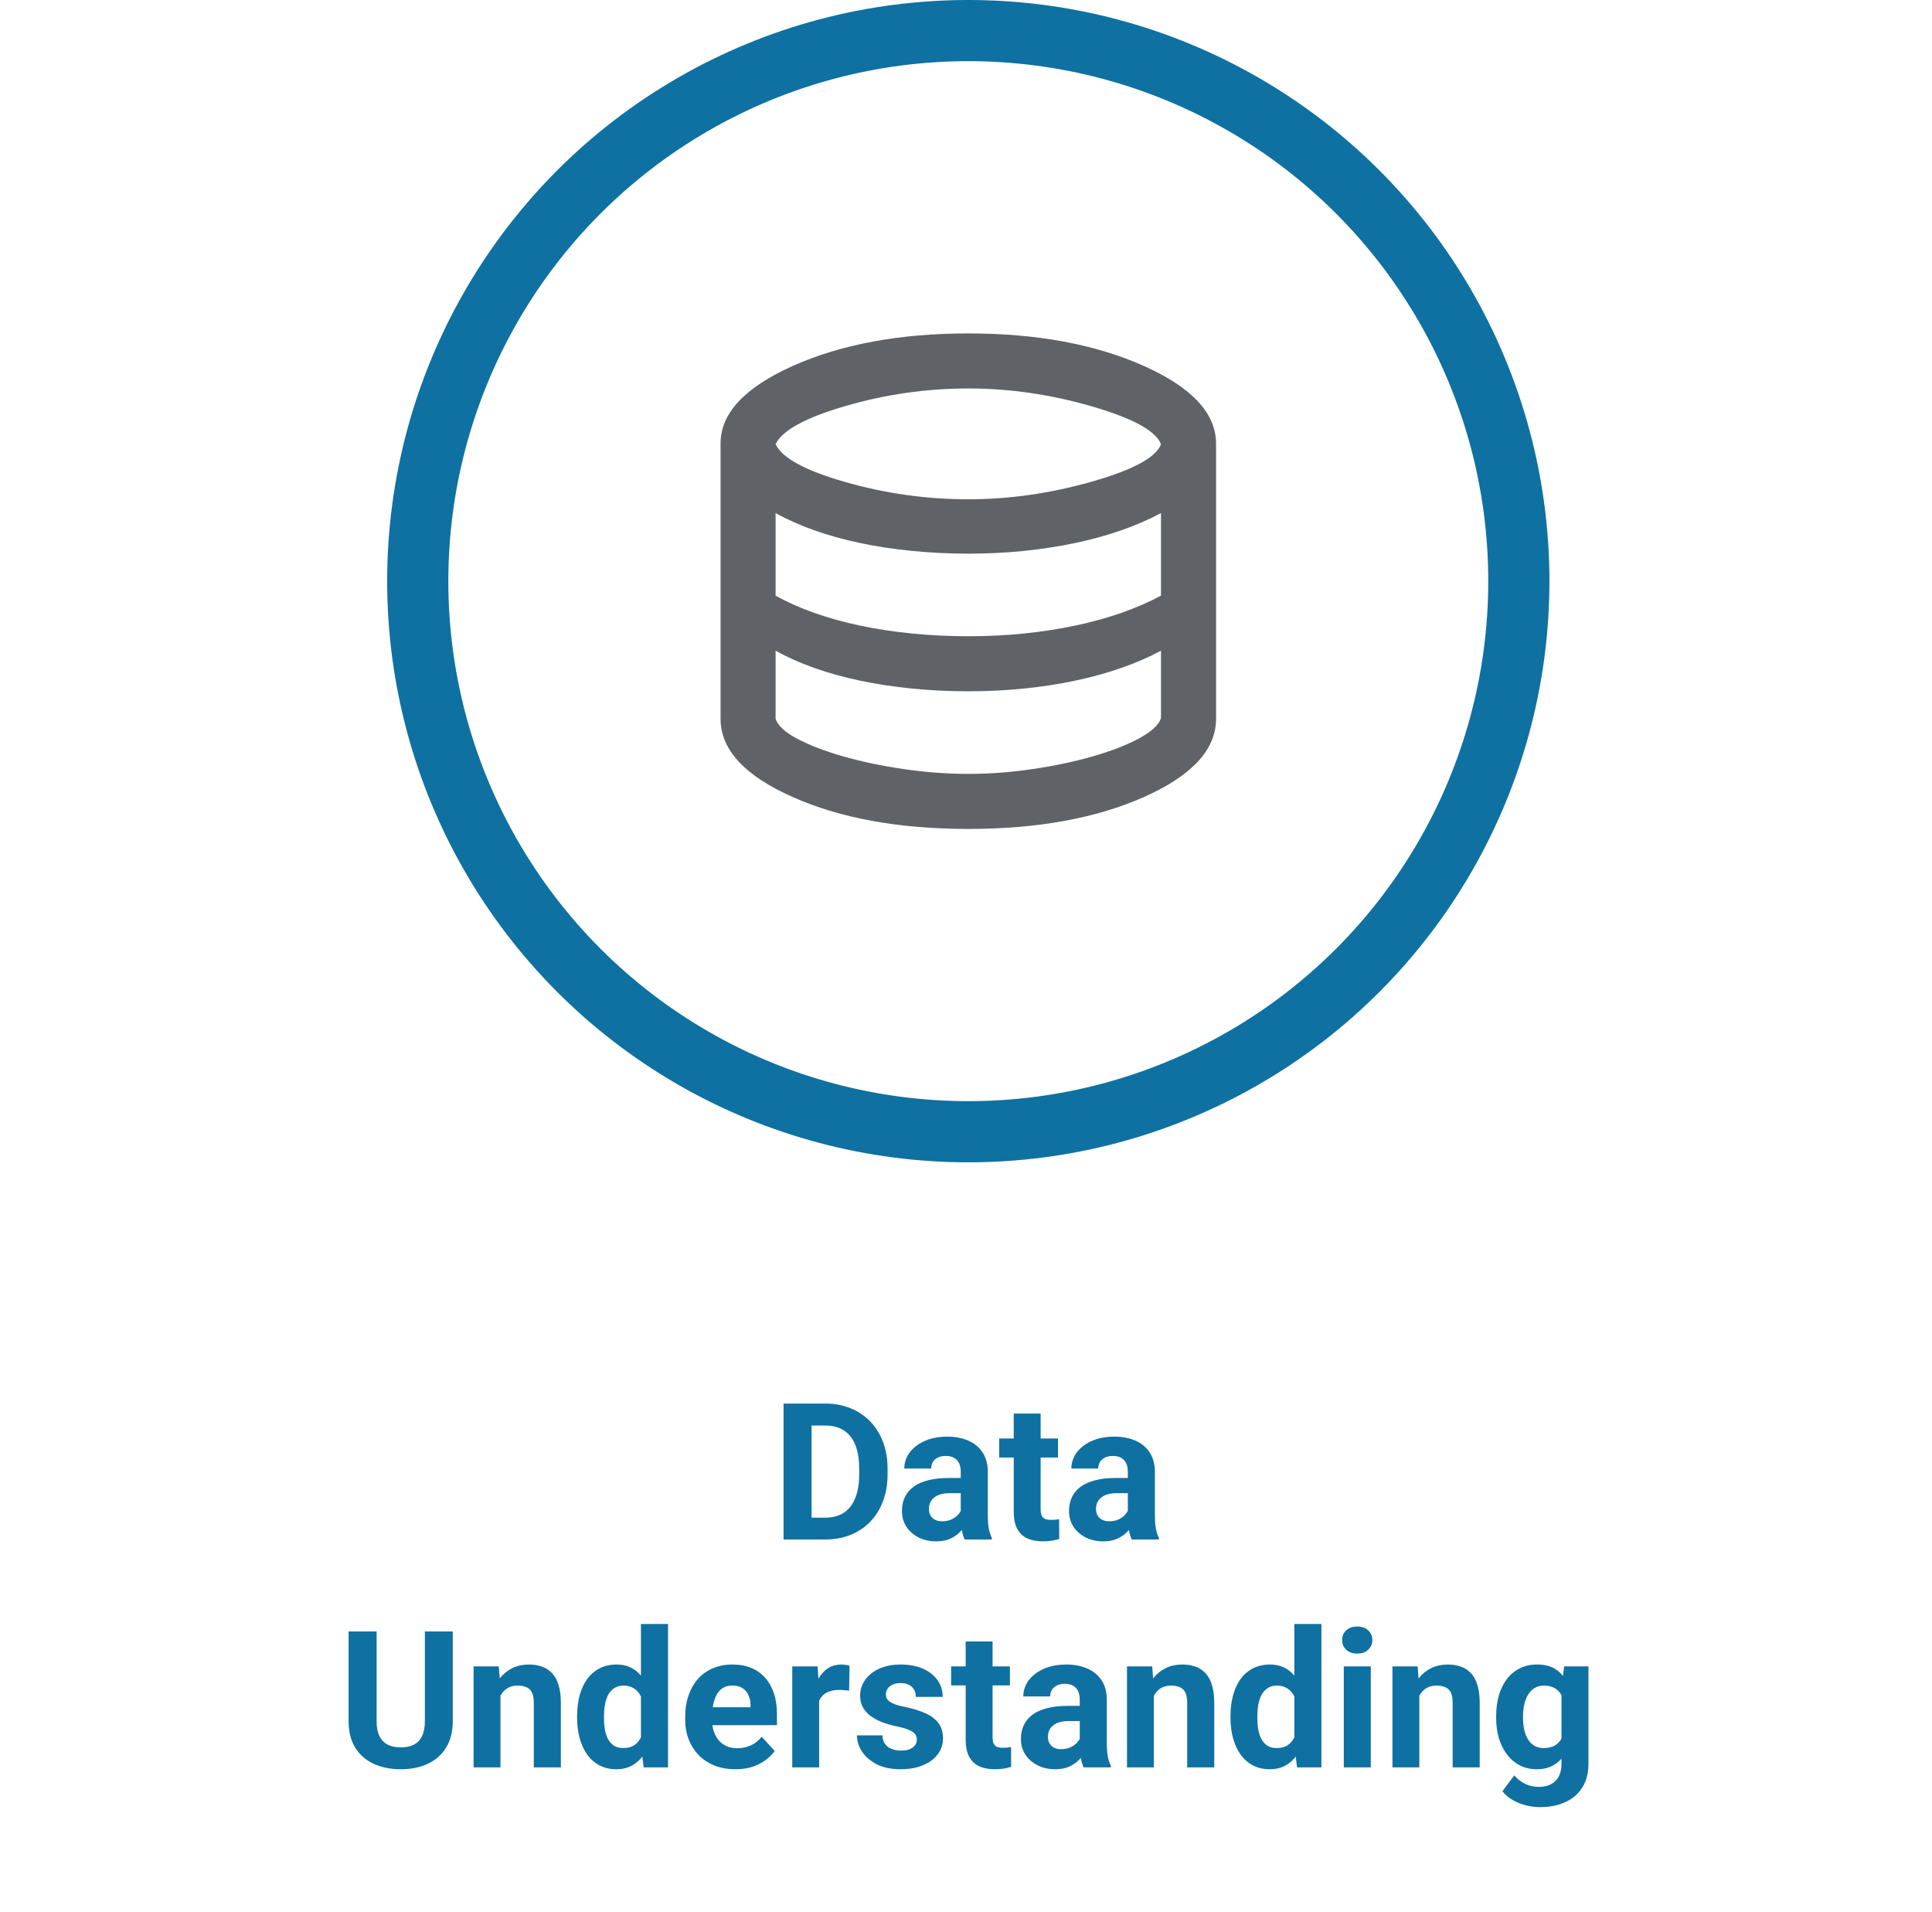
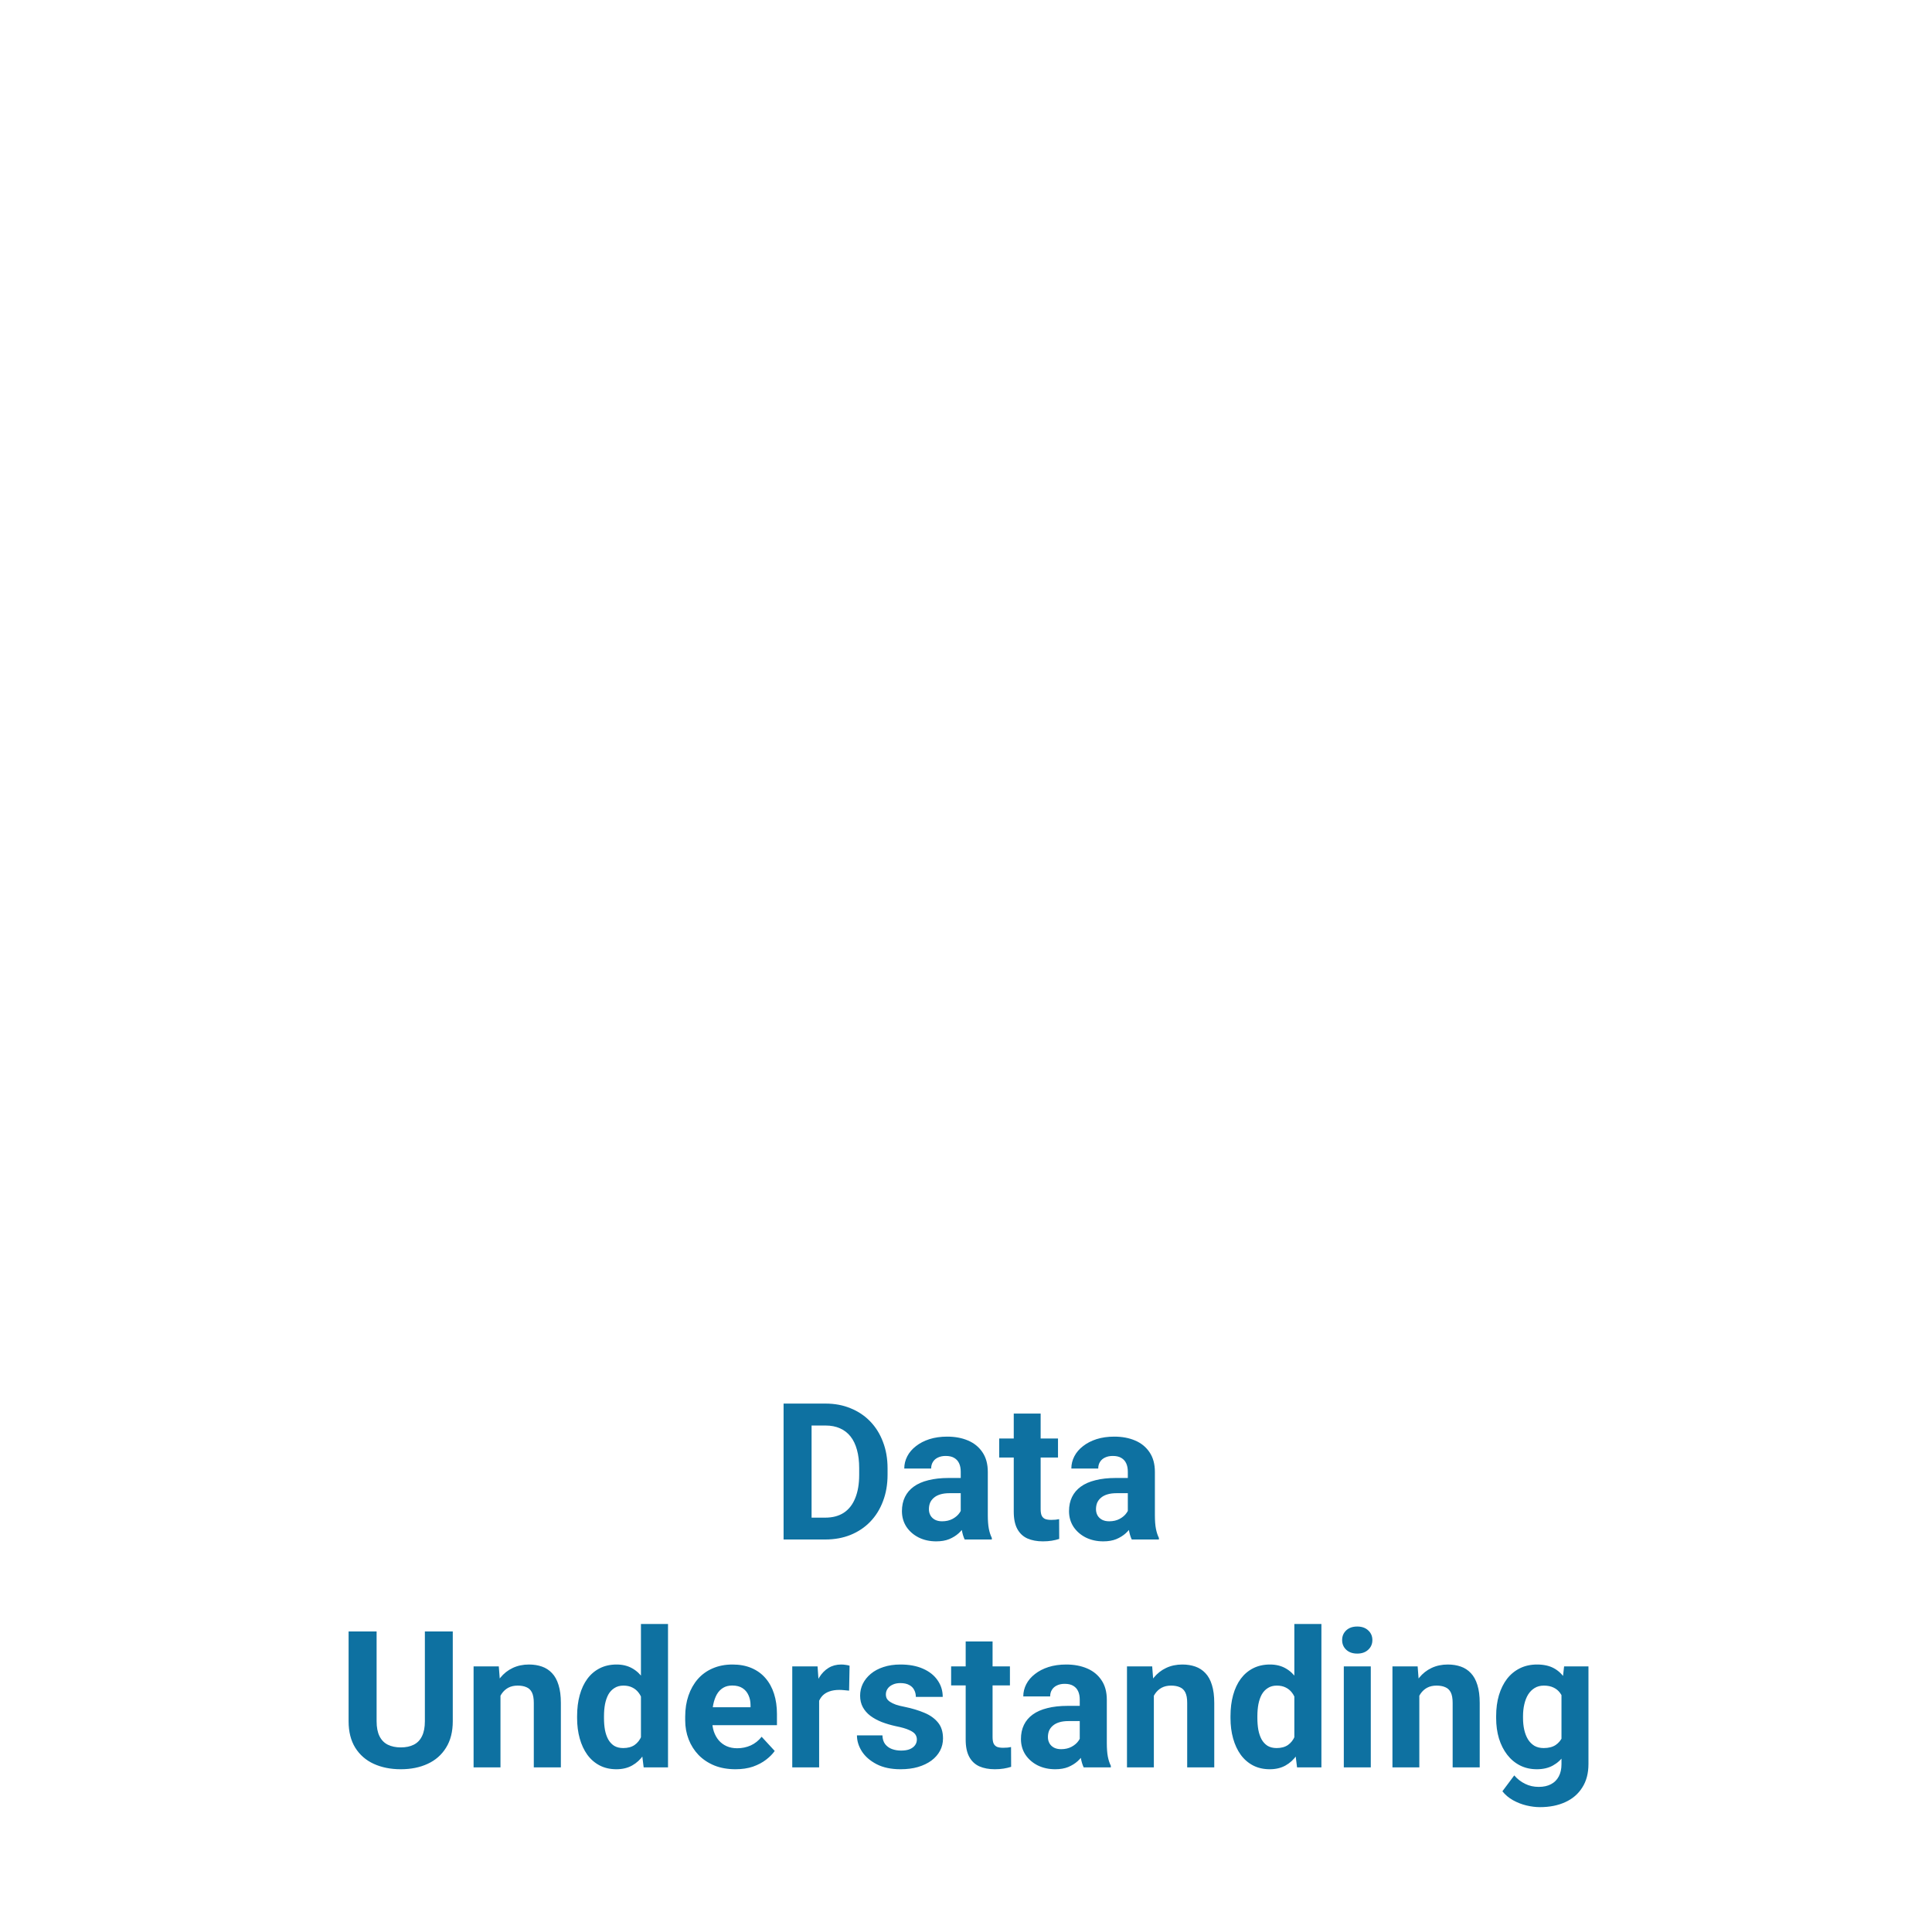
<svg xmlns="http://www.w3.org/2000/svg" width="195" height="193" viewBox="0 0 195 193" fill="none">
  <path d="M83.299 155.376H80.313L80.331 153.171H83.299C84.04 153.171 84.665 153.005 85.174 152.672C85.683 152.333 86.066 151.84 86.323 151.193C86.587 150.546 86.719 149.764 86.719 148.847V148.178C86.719 147.475 86.644 146.856 86.493 146.322C86.348 145.788 86.132 145.339 85.843 144.975C85.554 144.611 85.199 144.338 84.778 144.155C84.357 143.967 83.874 143.873 83.327 143.873H80.256V141.659H83.327C84.244 141.659 85.083 141.816 85.843 142.13C86.609 142.438 87.272 142.88 87.831 143.458C88.39 144.036 88.82 144.727 89.121 145.531C89.429 146.329 89.583 147.217 89.583 148.197V148.847C89.583 149.821 89.429 150.709 89.121 151.513C88.82 152.317 88.39 153.008 87.831 153.586C87.278 154.158 86.615 154.6 85.843 154.914C85.076 155.222 84.229 155.376 83.299 155.376ZM81.914 141.659V155.376H79.088V141.659H81.914ZM96.969 153.077V148.536C96.969 148.21 96.916 147.93 96.809 147.698C96.702 147.459 96.536 147.274 96.31 147.142C96.09 147.01 95.804 146.944 95.452 146.944C95.151 146.944 94.89 146.997 94.67 147.104C94.451 147.205 94.281 147.352 94.162 147.547C94.042 147.735 93.983 147.958 93.983 148.216H91.269C91.269 147.783 91.37 147.371 91.571 146.982C91.772 146.592 92.064 146.25 92.447 145.955C92.83 145.653 93.285 145.418 93.813 145.248C94.347 145.079 94.944 144.994 95.603 144.994C96.394 144.994 97.098 145.126 97.713 145.39C98.329 145.653 98.812 146.049 99.164 146.577C99.522 147.104 99.701 147.764 99.701 148.555V152.917C99.701 153.476 99.736 153.935 99.805 154.293C99.874 154.644 99.974 154.952 100.106 155.216V155.376H97.365C97.233 155.1 97.132 154.754 97.063 154.34C97.001 153.919 96.969 153.498 96.969 153.077ZM97.327 149.167L97.346 150.703H95.829C95.471 150.703 95.16 150.744 94.896 150.826C94.633 150.907 94.416 151.023 94.246 151.174C94.077 151.319 93.951 151.488 93.87 151.683C93.794 151.878 93.757 152.091 93.757 152.324C93.757 152.556 93.81 152.766 93.917 152.955C94.023 153.137 94.177 153.281 94.378 153.388C94.579 153.489 94.815 153.539 95.085 153.539C95.493 153.539 95.848 153.457 96.149 153.294C96.451 153.131 96.683 152.93 96.847 152.691C97.016 152.452 97.104 152.226 97.11 152.013L97.826 153.162C97.726 153.42 97.588 153.686 97.412 153.963C97.242 154.239 97.026 154.5 96.762 154.745C96.498 154.983 96.181 155.181 95.81 155.338C95.44 155.489 95 155.564 94.491 155.564C93.844 155.564 93.257 155.436 92.73 155.178C92.208 154.914 91.794 154.553 91.486 154.095C91.184 153.63 91.034 153.102 91.034 152.512C91.034 151.978 91.134 151.504 91.335 151.089C91.536 150.675 91.831 150.326 92.221 150.044C92.617 149.755 93.11 149.538 93.7 149.394C94.29 149.243 94.975 149.167 95.754 149.167H97.327ZM106.786 145.182V147.104H100.851V145.182H106.786ZM102.32 142.667H105.034V152.305C105.034 152.6 105.071 152.826 105.147 152.983C105.228 153.14 105.348 153.25 105.505 153.313C105.662 153.369 105.859 153.398 106.098 153.398C106.268 153.398 106.418 153.391 106.55 153.379C106.689 153.36 106.805 153.341 106.899 153.322L106.908 155.319C106.676 155.395 106.425 155.454 106.155 155.498C105.885 155.542 105.586 155.564 105.26 155.564C104.663 155.564 104.142 155.467 103.696 155.272C103.256 155.071 102.917 154.751 102.678 154.311C102.44 153.872 102.32 153.294 102.32 152.578V142.667ZM113.833 153.077V148.536C113.833 148.21 113.779 147.93 113.673 147.698C113.566 147.459 113.399 147.274 113.173 147.142C112.954 147.01 112.668 146.944 112.316 146.944C112.015 146.944 111.754 146.997 111.534 147.104C111.314 147.205 111.145 147.352 111.025 147.547C110.906 147.735 110.846 147.958 110.846 148.216H108.133C108.133 147.783 108.234 147.371 108.435 146.982C108.636 146.592 108.928 146.25 109.311 145.955C109.694 145.653 110.149 145.418 110.677 145.248C111.211 145.079 111.807 144.994 112.467 144.994C113.258 144.994 113.962 145.126 114.577 145.39C115.193 145.653 115.676 146.049 116.028 146.577C116.386 147.104 116.565 147.764 116.565 148.555V152.917C116.565 153.476 116.6 153.935 116.669 154.293C116.738 154.644 116.838 154.952 116.97 155.216V155.376H114.229C114.097 155.1 113.996 154.754 113.927 154.34C113.864 153.919 113.833 153.498 113.833 153.077ZM114.191 149.167L114.21 150.703H112.693C112.335 150.703 112.024 150.744 111.76 150.826C111.496 150.907 111.28 151.023 111.11 151.174C110.941 151.319 110.815 151.488 110.733 151.683C110.658 151.878 110.62 152.091 110.62 152.324C110.62 152.556 110.674 152.766 110.78 152.955C110.887 153.137 111.041 153.281 111.242 153.388C111.443 153.489 111.679 153.539 111.949 153.539C112.357 153.539 112.712 153.457 113.013 153.294C113.315 153.131 113.547 152.93 113.71 152.691C113.88 152.452 113.968 152.226 113.974 152.013L114.69 153.162C114.59 153.42 114.452 153.686 114.276 153.963C114.106 154.239 113.889 154.5 113.626 154.745C113.362 154.983 113.045 155.181 112.674 155.338C112.303 155.489 111.864 155.564 111.355 155.564C110.708 155.564 110.121 155.436 109.593 155.178C109.072 154.914 108.658 154.553 108.35 154.095C108.048 153.63 107.898 153.102 107.898 152.512C107.898 151.978 107.998 151.504 108.199 151.089C108.4 150.675 108.695 150.326 109.085 150.044C109.48 149.755 109.973 149.538 110.564 149.394C111.154 149.243 111.839 149.167 112.618 149.167H114.191ZM42.883 164.659H45.699V173.722C45.699 174.777 45.473 175.666 45.021 176.388C44.575 177.11 43.956 177.654 43.165 178.018C42.38 178.382 41.476 178.564 40.452 178.564C39.428 178.564 38.517 178.382 37.72 178.018C36.928 177.654 36.307 177.11 35.854 176.388C35.408 175.666 35.185 174.777 35.185 173.722V164.659H38.012V173.722C38.012 174.337 38.109 174.84 38.304 175.229C38.498 175.619 38.778 175.905 39.142 176.087C39.513 176.269 39.949 176.36 40.452 176.36C40.967 176.36 41.403 176.269 41.761 176.087C42.126 175.905 42.402 175.619 42.59 175.229C42.785 174.84 42.883 174.337 42.883 173.722V164.659ZM50.514 170.359V178.376H47.8V168.182H50.344L50.514 170.359ZM50.118 172.921H49.383C49.383 172.167 49.48 171.489 49.675 170.886C49.87 170.277 50.143 169.759 50.495 169.332C50.846 168.898 51.264 168.569 51.748 168.342C52.238 168.11 52.784 167.994 53.387 167.994C53.864 167.994 54.301 168.063 54.697 168.201C55.092 168.339 55.431 168.559 55.714 168.861C56.003 169.162 56.223 169.561 56.373 170.057C56.531 170.553 56.609 171.159 56.609 171.875V178.376H53.877V171.866C53.877 171.414 53.814 171.062 53.688 170.811C53.563 170.56 53.378 170.384 53.133 170.283C52.894 170.176 52.599 170.123 52.247 170.123C51.883 170.123 51.566 170.195 51.296 170.34C51.032 170.484 50.812 170.685 50.636 170.943C50.467 171.194 50.338 171.489 50.25 171.828C50.162 172.167 50.118 172.532 50.118 172.921ZM64.692 176.153V163.905H67.424V178.376H64.966L64.692 176.153ZM58.248 173.402V173.204C58.248 172.425 58.336 171.718 58.512 171.084C58.688 170.443 58.946 169.894 59.285 169.435C59.624 168.977 60.041 168.622 60.538 168.371C61.034 168.12 61.599 167.994 62.233 167.994C62.83 167.994 63.351 168.12 63.797 168.371C64.25 168.622 64.633 168.98 64.947 169.445C65.267 169.903 65.525 170.447 65.719 171.075C65.914 171.696 66.055 172.378 66.143 173.119V173.552C66.055 174.262 65.914 174.922 65.719 175.531C65.525 176.14 65.267 176.674 64.947 177.132C64.633 177.585 64.25 177.936 63.797 178.188C63.345 178.439 62.818 178.564 62.215 178.564C61.58 178.564 61.015 178.436 60.519 178.178C60.029 177.921 59.614 177.559 59.275 177.095C58.942 176.63 58.688 176.084 58.512 175.455C58.336 174.827 58.248 174.143 58.248 173.402ZM60.962 173.204V173.402C60.962 173.822 60.993 174.215 61.056 174.579C61.125 174.944 61.235 175.267 61.386 175.55C61.543 175.826 61.744 176.043 61.989 176.2C62.24 176.35 62.544 176.426 62.902 176.426C63.367 176.426 63.75 176.322 64.052 176.115C64.353 175.901 64.582 175.609 64.74 175.239C64.903 174.868 64.997 174.441 65.022 173.957V172.723C65.003 172.328 64.947 171.973 64.853 171.659C64.765 171.338 64.633 171.065 64.457 170.839C64.287 170.613 64.074 170.437 63.816 170.312C63.565 170.186 63.267 170.123 62.921 170.123C62.569 170.123 62.268 170.205 62.017 170.368C61.766 170.525 61.561 170.742 61.404 171.018C61.254 171.294 61.141 171.621 61.065 171.998C60.996 172.368 60.962 172.77 60.962 173.204ZM74.236 178.564C73.445 178.564 72.735 178.439 72.107 178.188C71.479 177.93 70.945 177.575 70.505 177.123C70.072 176.671 69.739 176.146 69.507 175.55C69.274 174.947 69.158 174.306 69.158 173.628V173.251C69.158 172.478 69.268 171.772 69.488 171.131C69.707 170.491 70.022 169.935 70.43 169.464C70.844 168.993 71.347 168.631 71.937 168.38C72.528 168.123 73.193 167.994 73.934 167.994C74.657 167.994 75.297 168.113 75.856 168.352C76.415 168.591 76.883 168.93 77.26 169.369C77.643 169.809 77.932 170.337 78.127 170.952C78.322 171.561 78.419 172.24 78.419 172.987V174.118H70.317V172.309H75.753V172.102C75.753 171.725 75.684 171.389 75.546 171.093C75.414 170.792 75.213 170.553 74.942 170.377C74.672 170.202 74.327 170.114 73.906 170.114C73.548 170.114 73.24 170.192 72.983 170.349C72.725 170.506 72.515 170.726 72.352 171.009C72.195 171.291 72.075 171.624 71.994 172.007C71.918 172.384 71.881 172.799 71.881 173.251V173.628C71.881 174.036 71.937 174.413 72.05 174.758C72.17 175.104 72.336 175.402 72.55 175.653C72.769 175.905 73.033 176.099 73.341 176.237C73.655 176.376 74.01 176.445 74.406 176.445C74.895 176.445 75.351 176.35 75.772 176.162C76.199 175.967 76.566 175.675 76.874 175.286L78.193 176.718C77.979 177.026 77.687 177.321 77.317 177.603C76.952 177.886 76.513 178.118 75.998 178.301C75.483 178.476 74.895 178.564 74.236 178.564ZM82.677 170.406V178.376H79.964V168.182H82.517L82.677 170.406ZM85.749 168.116L85.701 170.632C85.57 170.613 85.409 170.597 85.221 170.585C85.039 170.566 84.872 170.556 84.722 170.556C84.338 170.556 84.006 170.607 83.723 170.707C83.447 170.801 83.214 170.943 83.026 171.131C82.844 171.32 82.706 171.549 82.611 171.819C82.523 172.089 82.473 172.397 82.461 172.742L81.914 172.573C81.914 171.913 81.98 171.307 82.112 170.754C82.244 170.195 82.435 169.709 82.687 169.294C82.944 168.88 83.258 168.559 83.629 168.333C83.999 168.107 84.423 167.994 84.901 167.994C85.051 167.994 85.205 168.006 85.362 168.032C85.519 168.05 85.648 168.079 85.749 168.116ZM92.541 175.559C92.541 175.364 92.485 175.189 92.372 175.031C92.258 174.874 92.048 174.73 91.74 174.598C91.439 174.46 91.002 174.334 90.431 174.221C89.916 174.108 89.435 173.967 88.989 173.797C88.55 173.621 88.167 173.411 87.84 173.166C87.52 172.921 87.269 172.632 87.086 172.299C86.904 171.96 86.813 171.574 86.813 171.141C86.813 170.713 86.904 170.312 87.086 169.935C87.275 169.558 87.542 169.225 87.887 168.936C88.239 168.641 88.666 168.412 89.168 168.248C89.677 168.079 90.249 167.994 90.883 167.994C91.769 167.994 92.529 168.135 93.163 168.418C93.804 168.701 94.293 169.09 94.633 169.586C94.978 170.076 95.151 170.635 95.151 171.263H92.438C92.438 170.999 92.381 170.764 92.268 170.556C92.161 170.343 91.992 170.176 91.759 170.057C91.533 169.932 91.238 169.869 90.874 169.869C90.572 169.869 90.311 169.922 90.092 170.029C89.872 170.129 89.702 170.268 89.583 170.443C89.47 170.613 89.413 170.801 89.413 171.009C89.413 171.166 89.445 171.307 89.508 171.433C89.577 171.552 89.687 171.662 89.837 171.762C89.988 171.863 90.183 171.957 90.421 172.045C90.666 172.127 90.968 172.202 91.326 172.271C92.061 172.422 92.717 172.62 93.295 172.865C93.873 173.103 94.331 173.43 94.67 173.844C95.01 174.253 95.179 174.79 95.179 175.455C95.179 175.908 95.079 176.322 94.878 176.699C94.677 177.076 94.388 177.406 94.011 177.688C93.634 177.965 93.182 178.181 92.654 178.338C92.133 178.489 91.546 178.564 90.892 178.564C89.944 178.564 89.14 178.395 88.481 178.056C87.828 177.716 87.331 177.286 86.992 176.765C86.659 176.237 86.493 175.697 86.493 175.145H89.065C89.077 175.515 89.171 175.813 89.347 176.04C89.529 176.266 89.759 176.429 90.035 176.529C90.318 176.63 90.622 176.68 90.949 176.68C91.301 176.68 91.593 176.633 91.825 176.539C92.058 176.438 92.233 176.306 92.353 176.143C92.478 175.974 92.541 175.779 92.541 175.559ZM101.934 168.182V170.104H95.999V168.182H101.934ZM97.468 165.667H100.182V175.305C100.182 175.6 100.219 175.826 100.295 175.983C100.376 176.14 100.496 176.25 100.653 176.313C100.81 176.369 101.008 176.398 101.246 176.398C101.416 176.398 101.567 176.391 101.698 176.379C101.837 176.36 101.953 176.341 102.047 176.322L102.056 178.319C101.824 178.395 101.573 178.454 101.303 178.498C101.033 178.542 100.734 178.564 100.408 178.564C99.811 178.564 99.29 178.467 98.844 178.272C98.404 178.071 98.065 177.751 97.826 177.311C97.588 176.872 97.468 176.294 97.468 175.578V165.667ZM108.981 176.077V171.536C108.981 171.21 108.928 170.93 108.821 170.698C108.714 170.459 108.548 170.274 108.322 170.142C108.102 170.01 107.816 169.944 107.464 169.944C107.163 169.944 106.902 169.997 106.682 170.104C106.462 170.205 106.293 170.352 106.173 170.547C106.054 170.735 105.994 170.958 105.994 171.216H103.281C103.281 170.783 103.382 170.371 103.583 169.982C103.784 169.592 104.076 169.25 104.459 168.955C104.842 168.653 105.297 168.418 105.825 168.248C106.359 168.079 106.955 167.994 107.615 167.994C108.406 167.994 109.11 168.126 109.725 168.39C110.341 168.653 110.824 169.049 111.176 169.577C111.534 170.104 111.713 170.764 111.713 171.555V175.917C111.713 176.476 111.748 176.935 111.817 177.293C111.886 177.644 111.986 177.952 112.118 178.216V178.376H109.377C109.245 178.1 109.144 177.754 109.075 177.34C109.012 176.919 108.981 176.498 108.981 176.077ZM109.339 172.167L109.358 173.703H107.841C107.483 173.703 107.172 173.744 106.908 173.826C106.645 173.907 106.428 174.023 106.258 174.174C106.089 174.319 105.963 174.488 105.881 174.683C105.806 174.878 105.768 175.091 105.768 175.324C105.768 175.556 105.822 175.766 105.929 175.955C106.035 176.137 106.189 176.281 106.39 176.388C106.591 176.489 106.827 176.539 107.097 176.539C107.505 176.539 107.86 176.457 108.161 176.294C108.463 176.131 108.695 175.93 108.859 175.691C109.028 175.452 109.116 175.226 109.122 175.013L109.838 176.162C109.738 176.42 109.6 176.686 109.424 176.963C109.254 177.239 109.038 177.5 108.774 177.745C108.51 177.983 108.193 178.181 107.822 178.338C107.452 178.489 107.012 178.564 106.503 178.564C105.856 178.564 105.269 178.436 104.741 178.178C104.22 177.914 103.806 177.553 103.498 177.095C103.196 176.63 103.046 176.102 103.046 175.512C103.046 174.978 103.146 174.504 103.347 174.089C103.548 173.675 103.843 173.326 104.233 173.044C104.628 172.755 105.121 172.538 105.712 172.394C106.302 172.243 106.987 172.167 107.766 172.167H109.339ZM116.461 170.359V178.376H113.748V168.182H116.292L116.461 170.359ZM116.066 172.921H115.331C115.331 172.167 115.428 171.489 115.623 170.886C115.818 170.277 116.091 169.759 116.443 169.332C116.794 168.898 117.212 168.569 117.696 168.342C118.185 168.11 118.732 167.994 119.335 167.994C119.812 167.994 120.249 168.063 120.644 168.201C121.04 168.339 121.379 168.559 121.662 168.861C121.951 169.162 122.171 169.561 122.321 170.057C122.478 170.553 122.557 171.159 122.557 171.875V178.376H119.825V171.866C119.825 171.414 119.762 171.062 119.636 170.811C119.511 170.56 119.325 170.384 119.08 170.283C118.842 170.176 118.547 170.123 118.195 170.123C117.831 170.123 117.513 170.195 117.243 170.34C116.98 170.484 116.76 170.685 116.584 170.943C116.414 171.194 116.285 171.489 116.198 171.828C116.11 172.167 116.066 172.532 116.066 172.921ZM130.64 176.153V163.905H133.372V178.376H130.913L130.64 176.153ZM124.196 173.402V173.204C124.196 172.425 124.284 171.718 124.46 171.084C124.636 170.443 124.893 169.894 125.232 169.435C125.572 168.977 125.989 168.622 126.485 168.371C126.982 168.12 127.547 167.994 128.181 167.994C128.778 167.994 129.299 168.12 129.745 168.371C130.197 168.622 130.58 168.98 130.894 169.445C131.215 169.903 131.472 170.447 131.667 171.075C131.862 171.696 132.003 172.378 132.091 173.119V173.552C132.003 174.262 131.862 174.922 131.667 175.531C131.472 176.14 131.215 176.674 130.894 177.132C130.58 177.585 130.197 177.936 129.745 178.188C129.293 178.439 128.765 178.564 128.162 178.564C127.528 178.564 126.963 178.436 126.467 178.178C125.977 177.921 125.562 177.559 125.223 177.095C124.89 176.63 124.636 176.084 124.46 175.455C124.284 174.827 124.196 174.143 124.196 173.402ZM126.909 173.204V173.402C126.909 173.822 126.941 174.215 127.004 174.579C127.073 174.944 127.183 175.267 127.333 175.55C127.49 175.826 127.691 176.043 127.936 176.2C128.187 176.35 128.492 176.426 128.85 176.426C129.315 176.426 129.698 176.322 129.999 176.115C130.301 175.901 130.53 175.609 130.687 175.239C130.851 174.868 130.945 174.441 130.97 173.957V172.723C130.951 172.328 130.894 171.973 130.8 171.659C130.712 171.338 130.58 171.065 130.405 170.839C130.235 170.613 130.021 170.437 129.764 170.312C129.513 170.186 129.214 170.123 128.869 170.123C128.517 170.123 128.216 170.205 127.965 170.368C127.713 170.525 127.509 170.742 127.352 171.018C127.201 171.294 127.088 171.621 127.013 171.998C126.944 172.368 126.909 172.77 126.909 173.204ZM138.356 168.182V178.376H135.633V168.182H138.356ZM135.464 165.526C135.464 165.13 135.602 164.803 135.878 164.546C136.155 164.288 136.525 164.16 136.99 164.16C137.448 164.16 137.816 164.288 138.092 164.546C138.375 164.803 138.516 165.13 138.516 165.526C138.516 165.921 138.375 166.248 138.092 166.505C137.816 166.763 137.448 166.892 136.99 166.892C136.525 166.892 136.155 166.763 135.878 166.505C135.602 166.248 135.464 165.921 135.464 165.526ZM143.255 170.359V178.376H140.542V168.182H143.085L143.255 170.359ZM142.859 172.921H142.124C142.124 172.167 142.222 171.489 142.416 170.886C142.611 170.277 142.884 169.759 143.236 169.332C143.588 168.898 144.006 168.569 144.489 168.342C144.979 168.11 145.525 167.994 146.128 167.994C146.606 167.994 147.042 168.063 147.438 168.201C147.834 168.339 148.173 168.559 148.455 168.861C148.744 169.162 148.964 169.561 149.115 170.057C149.272 170.553 149.35 171.159 149.35 171.875V178.376H146.618V171.866C146.618 171.414 146.556 171.062 146.43 170.811C146.304 170.56 146.119 170.384 145.874 170.283C145.635 170.176 145.34 170.123 144.988 170.123C144.624 170.123 144.307 170.195 144.037 170.34C143.773 170.484 143.553 170.685 143.377 170.943C143.208 171.194 143.079 171.489 142.991 171.828C142.903 172.167 142.859 172.532 142.859 172.921ZM157.867 168.182H160.326V178.037C160.326 178.966 160.119 179.755 159.704 180.402C159.296 181.055 158.724 181.548 157.99 181.881C157.255 182.22 156.401 182.389 155.427 182.389C155 182.389 154.548 182.333 154.07 182.22C153.599 182.107 153.147 181.931 152.714 181.692C152.287 181.454 151.929 181.152 151.64 180.788L152.836 179.186C153.15 179.55 153.515 179.833 153.929 180.034C154.344 180.241 154.802 180.345 155.305 180.345C155.794 180.345 156.209 180.254 156.548 180.072C156.887 179.896 157.148 179.635 157.33 179.29C157.512 178.951 157.603 178.539 157.603 178.056V170.538L157.867 168.182ZM151.009 173.402V173.204C151.009 172.425 151.103 171.718 151.291 171.084C151.486 170.443 151.759 169.894 152.111 169.435C152.469 168.977 152.902 168.622 153.411 168.371C153.92 168.12 154.494 167.994 155.135 167.994C155.813 167.994 156.382 168.12 156.84 168.371C157.299 168.622 157.676 168.98 157.971 169.445C158.266 169.903 158.495 170.447 158.658 171.075C158.828 171.696 158.96 172.378 159.054 173.119V173.552C158.96 174.262 158.819 174.922 158.63 175.531C158.442 176.14 158.194 176.674 157.886 177.132C157.578 177.585 157.195 177.936 156.737 178.188C156.284 178.439 155.744 178.564 155.116 178.564C154.488 178.564 153.92 178.436 153.411 178.178C152.908 177.921 152.478 177.559 152.12 177.095C151.762 176.63 151.486 176.084 151.291 175.455C151.103 174.827 151.009 174.143 151.009 173.402ZM153.722 173.204V173.402C153.722 173.822 153.763 174.215 153.844 174.579C153.926 174.944 154.052 175.267 154.221 175.55C154.397 175.826 154.614 176.043 154.871 176.2C155.135 176.35 155.446 176.426 155.804 176.426C156.3 176.426 156.705 176.322 157.019 176.115C157.333 175.901 157.569 175.609 157.726 175.239C157.883 174.868 157.974 174.441 157.999 173.957V172.723C157.986 172.328 157.933 171.973 157.839 171.659C157.745 171.338 157.613 171.065 157.443 170.839C157.274 170.613 157.054 170.437 156.784 170.312C156.514 170.186 156.193 170.123 155.823 170.123C155.465 170.123 155.154 170.205 154.89 170.368C154.633 170.525 154.416 170.742 154.24 171.018C154.07 171.294 153.942 171.621 153.854 171.998C153.766 172.368 153.722 172.77 153.722 173.204Z" fill="#0E71A1" />
-   <circle cx="97.732" cy="58.655" r="55.568" stroke="#0E71A1" stroke-width="6.174" />
-   <path d="M97.732 83.662C90.74 83.662 84.824 82.586 79.985 80.433C75.146 78.279 72.727 75.651 72.727 72.549V44.765C72.727 41.709 75.169 39.092 80.055 36.916C84.94 34.74 90.832 33.651 97.732 33.651C104.632 33.651 110.524 34.74 115.41 36.916C120.295 39.092 122.738 41.709 122.738 44.765V72.549C122.738 75.651 120.318 78.279 115.479 80.433C110.64 82.586 104.724 83.662 97.732 83.662ZM97.732 50.391C101.853 50.391 105.998 49.801 110.165 48.62C114.333 47.439 116.672 46.177 117.181 44.834C116.672 43.492 114.345 42.218 110.2 41.014C106.056 39.81 101.9 39.208 97.732 39.208C93.518 39.208 89.385 39.799 85.334 40.979C81.282 42.16 78.932 43.445 78.283 44.834C78.932 46.224 81.282 47.497 85.334 48.655C89.385 49.812 93.518 50.391 97.732 50.391ZM97.732 64.214C99.677 64.214 101.552 64.121 103.358 63.936C105.164 63.751 106.889 63.484 108.533 63.137C110.177 62.79 111.728 62.361 113.187 61.852C114.646 61.343 115.977 60.764 117.181 60.116V51.78C115.977 52.429 114.646 53.008 113.187 53.517C111.728 54.026 110.177 54.455 108.533 54.802C106.889 55.149 105.164 55.416 103.358 55.601C101.552 55.786 99.677 55.879 97.732 55.879C95.787 55.879 93.889 55.786 92.036 55.601C90.184 55.416 88.436 55.149 86.792 54.802C85.148 54.455 83.609 54.026 82.173 53.517C80.738 53.008 79.441 52.429 78.283 51.78V60.116C79.441 60.764 80.738 61.343 82.173 61.852C83.609 62.361 85.148 62.79 86.792 63.137C88.436 63.484 90.184 63.751 92.036 63.936C93.889 64.121 95.787 64.214 97.732 64.214ZM97.732 78.106C99.862 78.106 102.027 77.944 104.227 77.62C106.426 77.295 108.452 76.867 110.304 76.335C112.157 75.802 113.708 75.2 114.958 74.528C116.208 73.857 116.949 73.174 117.181 72.48V65.672C115.977 66.321 114.646 66.9 113.187 67.409C111.728 67.918 110.177 68.347 108.533 68.694C106.889 69.041 105.164 69.308 103.358 69.493C101.552 69.678 99.677 69.77 97.732 69.77C95.787 69.77 93.889 69.678 92.036 69.493C90.184 69.308 88.436 69.041 86.792 68.694C85.148 68.347 83.609 67.918 82.173 67.409C80.738 66.9 79.441 66.321 78.283 65.672V72.549C78.515 73.243 79.244 73.915 80.471 74.563C81.698 75.212 83.238 75.802 85.09 76.335C86.943 76.867 88.98 77.295 91.203 77.62C93.426 77.944 95.602 78.106 97.732 78.106Z" fill="#5F6368" />
</svg>